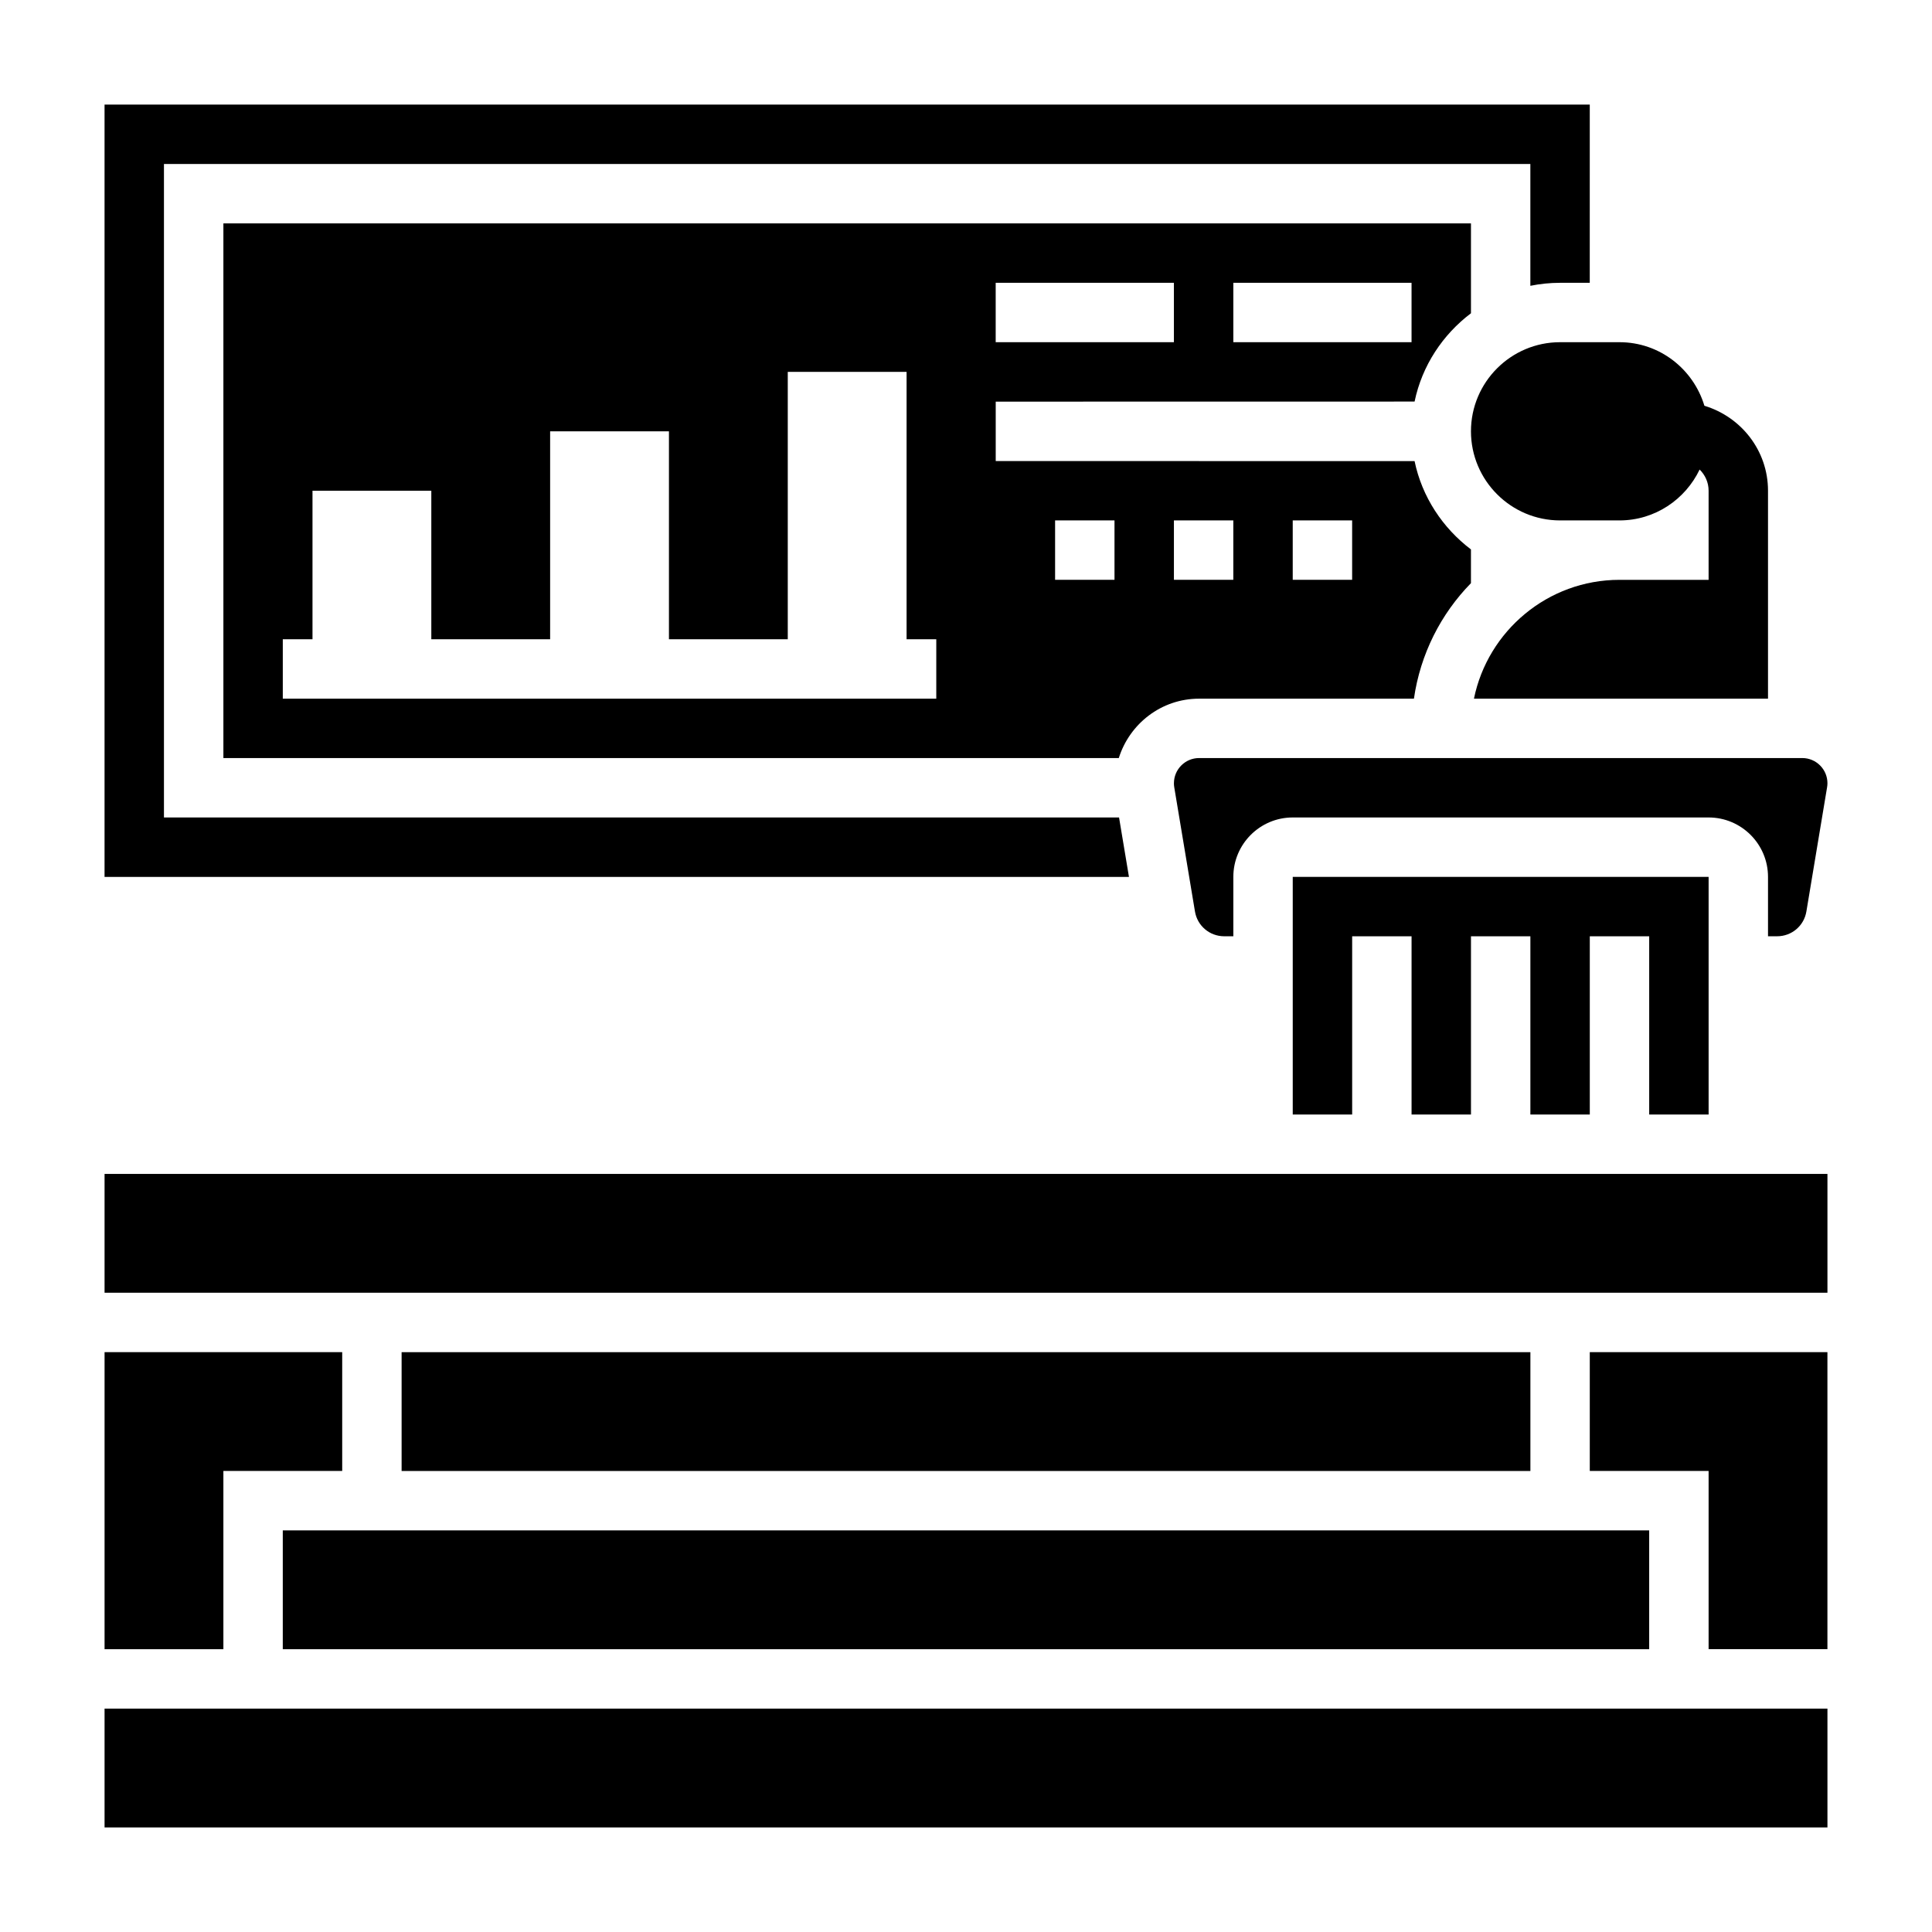
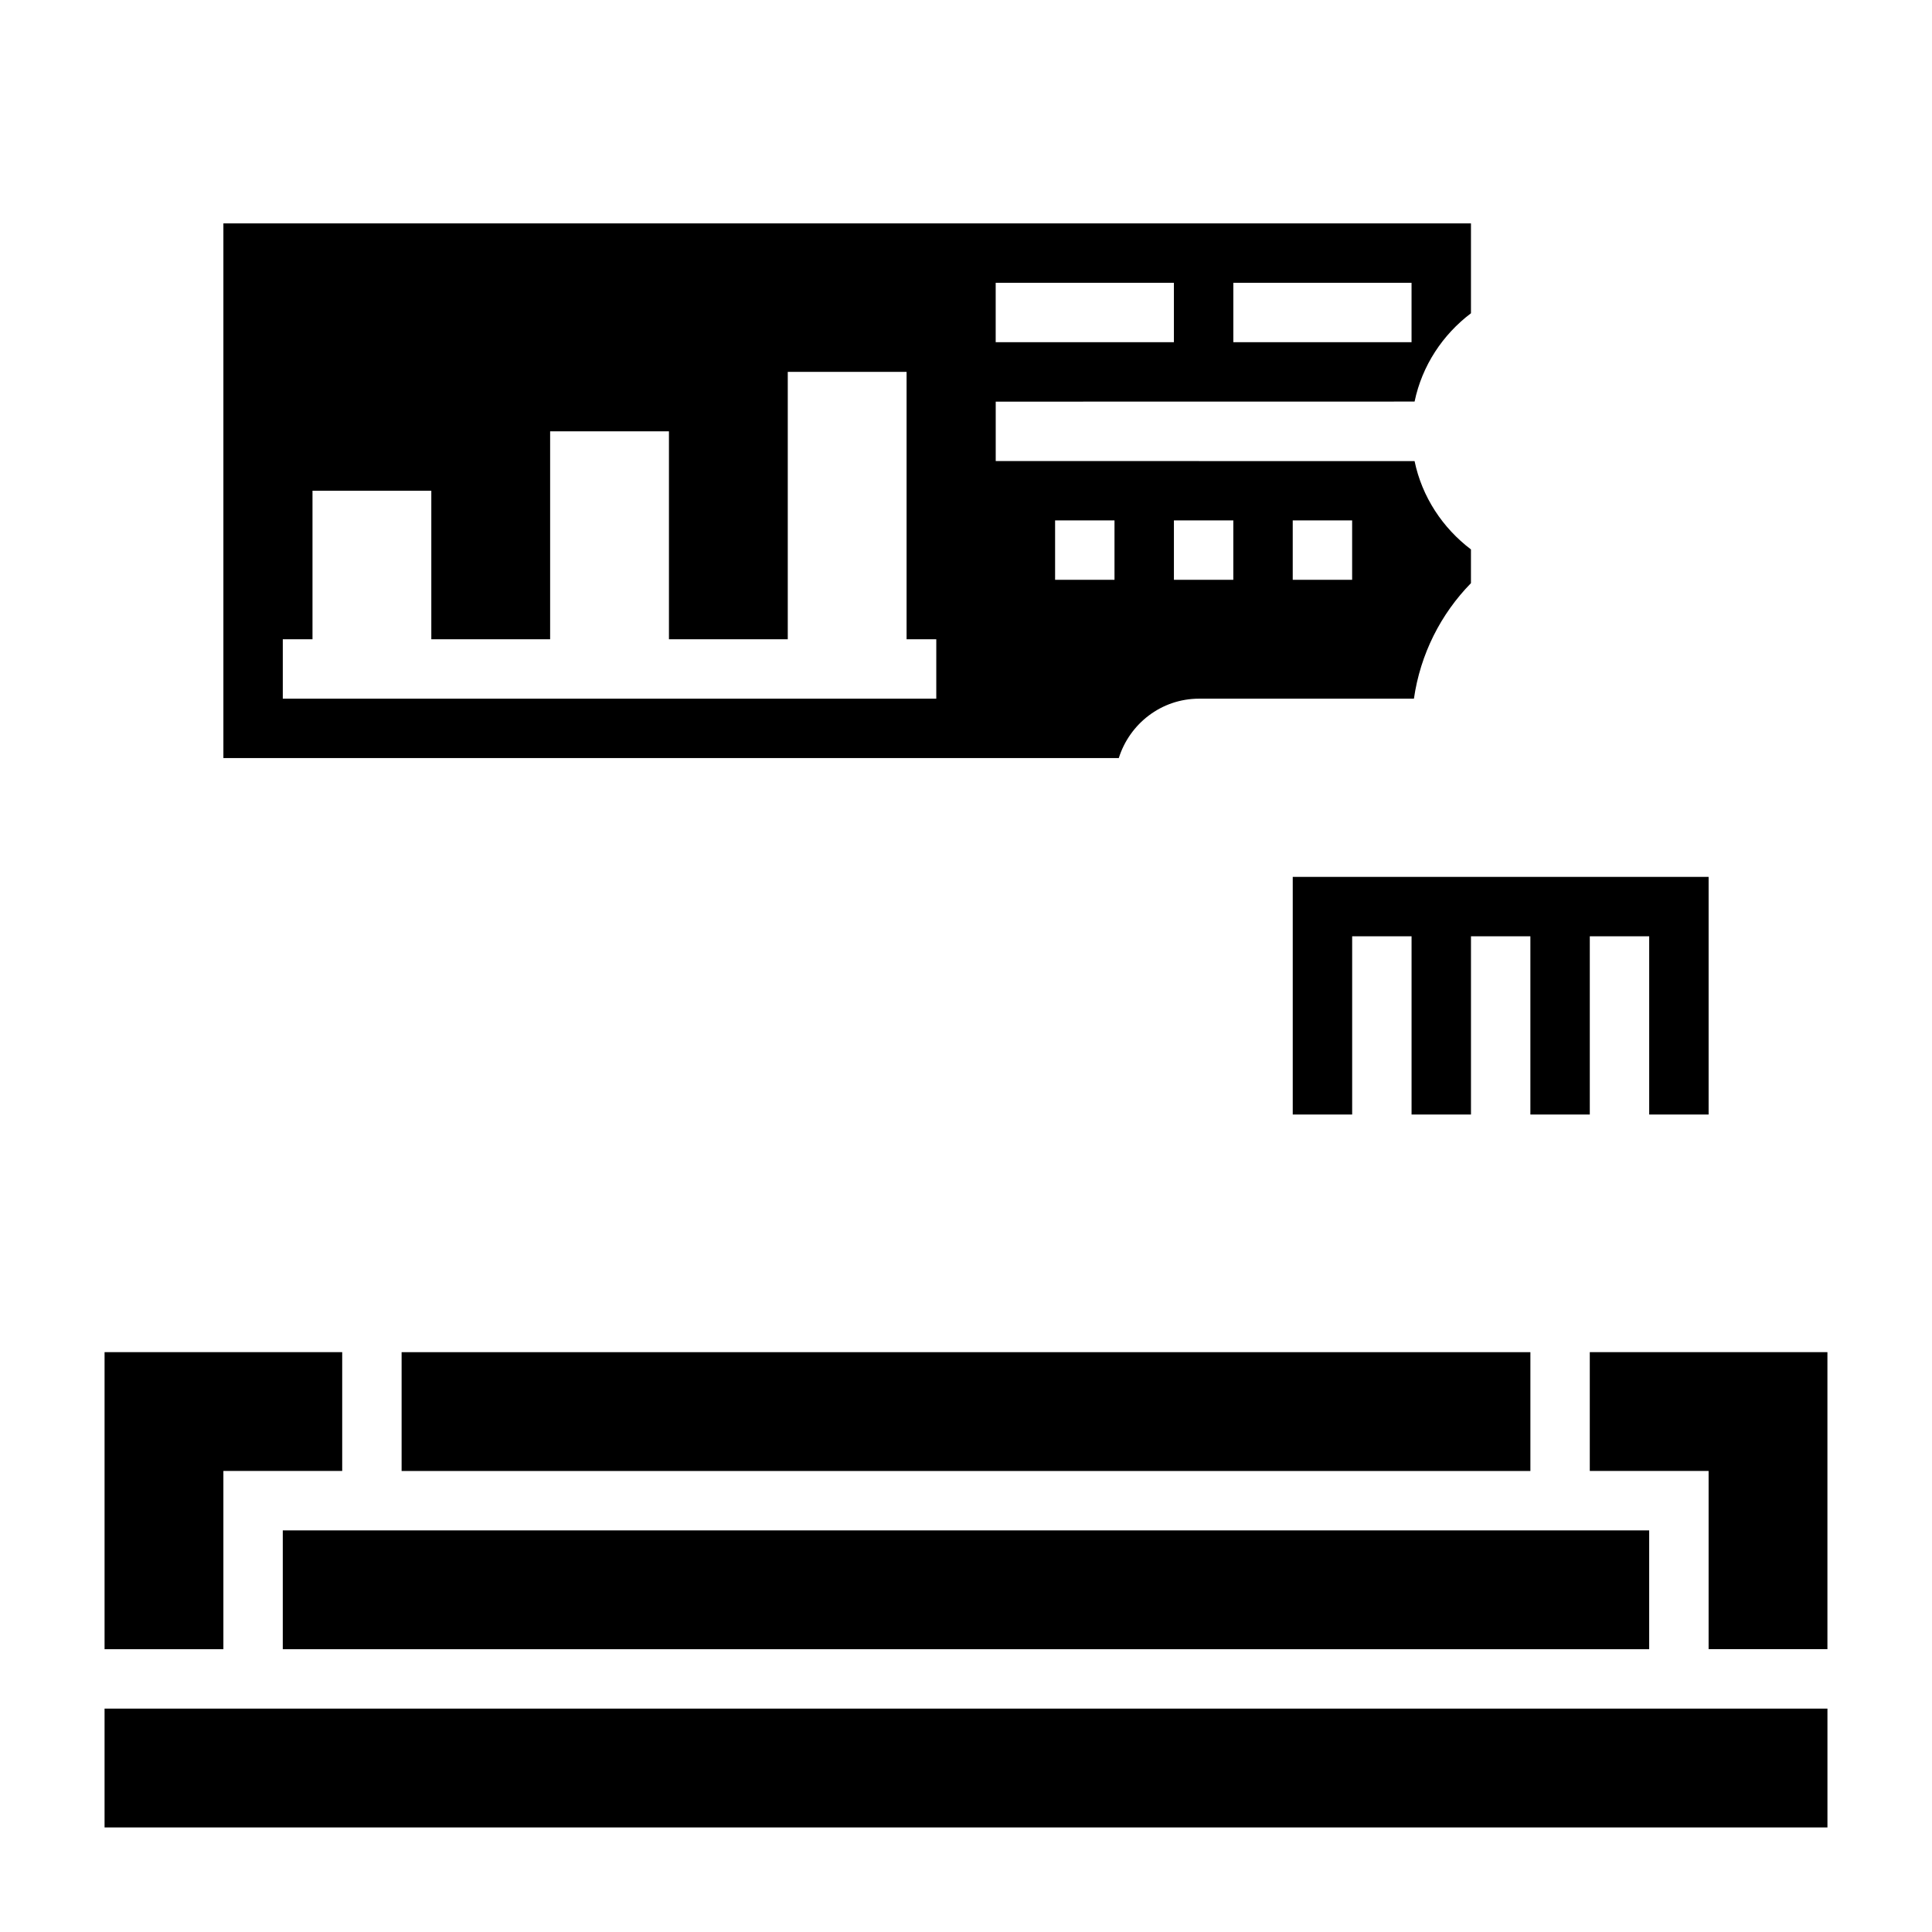
<svg xmlns="http://www.w3.org/2000/svg" fill="#000000" width="800px" height="800px" version="1.1" viewBox="144 144 512 512">
  <g>
-     <path d="m533.82 258.3c0 13.02 10.598 23.617 23.617 23.617h15.742c9.383 0 17.438-5.543 21.238-13.484 1.465 1.434 2.379 3.418 2.379 5.613v23.617h-23.617c-19.004 0-34.906 13.547-38.566 31.488l62.184-0.004h15.742v-55.105c0-10.66-7.141-19.578-16.855-22.508-2.926-9.711-11.848-16.848-22.504-16.848h-15.742c-13.023 0-23.617 10.594-23.617 23.613z" />
    <path d="m203.2 533.82h31.488v-31.488h-62.977v78.719h31.488z" />
-     <path d="m440.56 360.64h-253.11v-173.18h362.11v32.281c2.543-0.516 5.18-0.793 7.871-0.793h7.871l0.004-47.23h-393.6v204.67h271.48z" />
-     <path d="m455.1 351.56c0 0.371 0.031 0.738 0.094 1.109l5.481 32.875c0.629 3.816 3.898 6.578 7.762 6.578h2.41v-15.742c0-8.684 7.062-15.742 15.742-15.742h110.21c8.684 0 15.742 7.062 15.742 15.742v15.742h2.41c3.863 0 7.133-2.762 7.762-6.574l5.481-32.891c0.062-0.359 0.098-0.727 0.098-1.098 0-3.676-2.992-6.668-6.668-6.668h-159.85c-3.676 0-6.668 2.992-6.668 6.668z" />
    <path d="m596.8 439.36v-62.977h-110.21v62.977h15.746v-47.234h15.742v47.234h15.746v-47.234h15.742v47.234h15.746v-47.234h15.742v47.234z" />
    <path d="m518.88 250.42c1.977-9.508 7.438-17.734 14.941-23.402v-23.82h-330.62v141.7h237.29c2.859-9.094 11.266-15.742 21.277-15.742h56.938c1.699-11.824 7.133-22.457 15.113-30.613v-8.941c-7.496-5.676-12.965-13.902-14.941-23.402l-111-0.02v-15.742zm-48.035-31.48h47.23v15.742h-47.23zm-62.977 0h47.23v15.742h-47.23zm78.719 62.977h15.742v15.742h-15.742zm-31.488 0h15.742v15.742h-15.742zm-31.488 0h15.742v15.742h-15.742zm-31.488 47.23h-173.18v-15.742h7.871v-39.359h31.488v39.359h31.488v-55.105h31.488v55.105h31.488v-70.848h31.488v70.848h7.871z" />
    <path d="m218.94 549.57h362.11v31.488h-362.11z" />
    <path d="m565.31 533.82h31.488v47.23h31.488v-78.719h-62.977z" />
-     <path d="m171.71 455.1h456.58v31.488h-456.58z" />
    <path d="m171.71 596.8h456.58v31.488h-456.58z" />
    <path d="m250.43 502.34h299.14v31.488h-299.14z" />
  </g>
</svg>